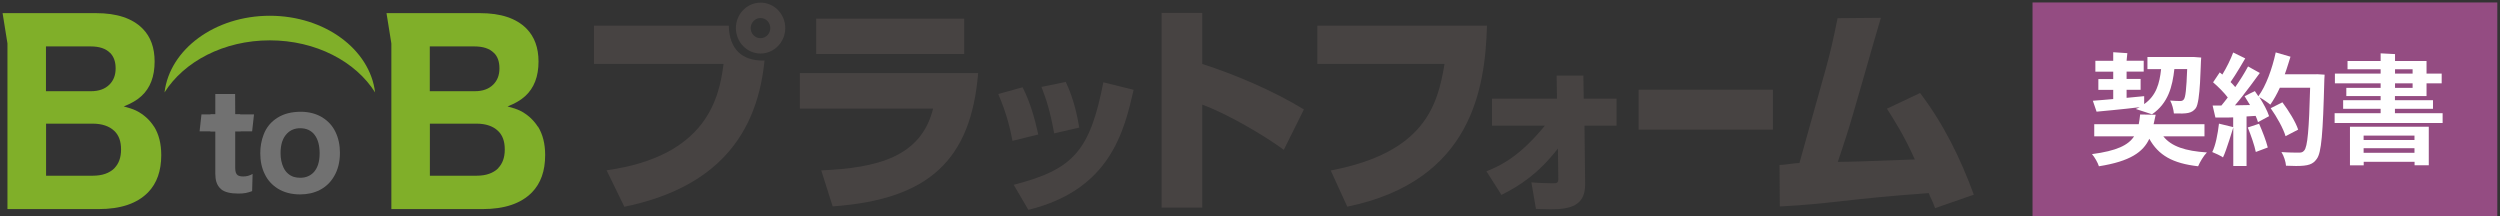
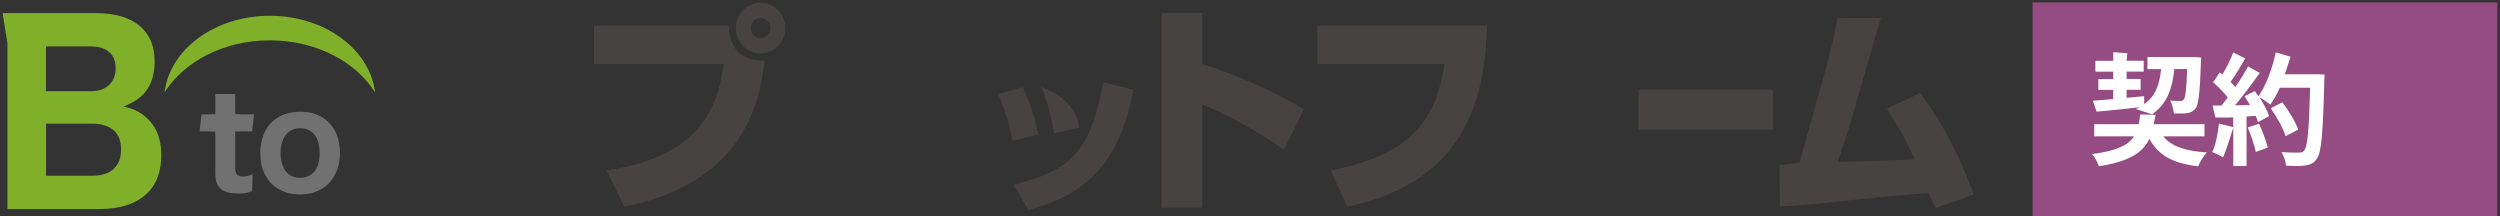
<svg xmlns="http://www.w3.org/2000/svg" width="705" height="61" viewBox="0 0 705 61" fill="none">
  <rect x="0" y="0" width="705" height="61" fill="#333333" stroke="none" />
  <g clip-path="url(#clip0_18_60)">
    <path d="M205.519 7.239C205.65 13.724 209.131 17.257 215.591 17.072C213.244 41.062 198.874 53.611 176.067 58.303L171.058 48.022C199.481 44.067 202.856 27.38 204.042 18.021H167.498V7.239H205.492H205.519ZM214.457 15.095C210.66 15.095 207.522 11.879 207.522 7.924C207.522 3.97 210.634 0.754 214.457 0.754C218.306 0.701 221.444 3.97 221.444 7.924C221.444 11.879 218.306 15.095 214.457 15.095ZM214.457 5.077C212.954 5.077 211.688 6.369 211.688 7.924C211.688 9.533 212.954 10.771 214.457 10.771C215.96 10.771 217.225 9.533 217.225 7.924C217.225 6.369 216.012 5.077 214.457 5.077Z" fill="#474342" />
-     <path d="M275.838 20.605C273.834 45.016 262.022 56.273 234.811 58.198L231.595 48.048C247.283 47.363 259.754 44.331 263.129 30.622H225.557V20.605H275.811H275.838ZM271.909 5.262V15.227H230.171V5.262H271.909Z" fill="#474342" />
-     <path d="M285.516 39.718C285.015 36.95 283.96 32.125 281.508 26.51L288.363 24.612C290.499 28.751 291.817 33.47 292.793 37.925L285.516 39.718ZM285.858 52.108C302.601 47.811 307.347 42.67 311.144 23.215L319.687 25.324C317.023 36.897 313.148 53.531 289.998 59.173L285.858 52.108ZM297.275 37.608C296.141 31.308 295.034 27.933 293.689 24.506L300.544 23.109C302.997 28.144 303.998 33.865 304.341 35.974L297.301 37.608H297.275Z" fill="#474342" />
+     <path d="M285.516 39.718C285.015 36.95 283.96 32.125 281.508 26.51L288.363 24.612C290.499 28.751 291.817 33.47 292.793 37.925L285.516 39.718ZM285.858 52.108C302.601 47.811 307.347 42.67 311.144 23.215L319.687 25.324C317.023 36.897 313.148 53.531 289.998 59.173L285.858 52.108ZM297.275 37.608C296.141 31.308 295.034 27.933 293.689 24.506C302.997 28.144 303.998 33.865 304.341 35.974L297.301 37.608H297.275Z" fill="#474342" />
    <path d="M339.04 3.654V18.048C348.268 20.974 359.316 25.719 367.7 30.86L362.031 42.248C356.494 38.162 345.869 31.967 339.04 29.515V58.54H327.57V3.654H339.04Z" fill="#474342" />
    <path d="M419.325 7.239C418.824 24.691 415.185 51.027 379.933 58.277L375.267 48.074C401.633 43.066 405.43 29.832 407.355 18.021H371.496V7.239H419.325Z" fill="#474342" />
-     <path d="M419.166 48.312C423.859 46.466 428.922 43.645 435.645 35.447H420.748V27.828H439.073L438.967 21.317H446.508L446.614 27.828H455.868V35.447H446.824L447.009 51.844C447.114 58.198 442.527 59.015 437.28 59.015C435.619 59.015 434.116 58.909 433.14 58.909L431.848 51.422C433.404 51.581 436.278 51.686 437.886 51.686C439.02 51.686 439.442 51.633 439.442 50.394L439.336 41.879C433.852 48.944 428.658 52.345 423.411 54.955L419.166 48.285V48.312Z" fill="#474342" />
    <path d="M499.954 25.297V36.554H462.092V25.297H499.954Z" fill="#474342" />
    <path d="M541.455 26.22C548.02 34.84 552.872 44.647 556.616 54.902L545.7 58.699C544.724 56.062 544.461 55.957 543.907 54.454C520.415 56.141 516.697 57.459 501.905 58.224L501.826 46.519C502.696 46.572 506.282 45.965 507.442 45.965C515.431 17.099 515.616 17.889 518.2 5.13L530.407 5.025C528.799 10.244 522.366 33.259 520.836 37.846C519.624 41.616 518.859 43.883 518.252 45.649C523.236 45.596 524.87 45.517 539.978 44.964C536.92 38.057 533.888 33.47 532.121 30.649L541.429 26.246L541.455 26.22Z" fill="#474342" />
    <path d="M43.471 35.763C42.179 33.733 40.465 32.231 38.355 31.176C37.512 30.781 36.352 30.385 34.901 30.016C37.037 29.172 38.698 28.197 39.858 27.116C42.363 24.849 43.602 21.58 43.602 17.362C43.602 13.46 42.495 10.376 40.227 8.083C37.327 5.156 32.95 3.706 27.097 3.706H10.618C10.433 3.706 10.275 3.706 10.091 3.706H0.73L2.102 12.248C2.102 12.248 2.102 12.485 2.102 12.617V49.603C2.102 53.584 2.102 56.616 2.102 58.962C4.211 58.962 6.716 58.962 10.644 58.962H27.809C34.005 58.962 38.645 57.407 41.73 54.27C44.235 51.712 45.474 48.206 45.474 43.725C45.474 40.535 44.789 37.846 43.444 35.684L43.471 35.763ZM31.052 14.91C32.08 15.939 32.608 17.389 32.608 19.287C32.608 21.185 32.028 22.687 30.867 23.847C29.628 25.086 27.914 25.719 25.673 25.719H12.964V13.091H25.568C28.02 13.091 29.839 13.698 31.026 14.91H31.052ZM32.265 47.442C30.841 48.839 28.811 49.551 26.174 49.551H12.991V34.867H26.069C28.732 34.867 30.788 35.552 32.238 36.923C33.504 38.109 34.137 39.849 34.137 42.143C34.137 44.436 33.504 46.15 32.265 47.415V47.442Z" fill="#80AF29" />
-     <path d="M151.706 35.763C150.388 33.733 148.7 32.231 146.591 31.176C145.747 30.781 144.587 30.385 143.137 30.016C145.272 29.172 146.934 28.197 148.094 27.116C150.599 24.849 151.864 21.58 151.864 17.362C151.864 13.46 150.73 10.376 148.489 8.083C145.589 5.156 141.238 3.706 135.359 3.706H118.88C118.695 3.706 118.537 3.706 118.352 3.706H108.992L110.363 12.248C110.363 12.248 110.363 12.485 110.363 12.617V49.603C110.363 53.584 110.363 56.616 110.363 58.962C112.473 58.962 114.977 58.962 118.906 58.962H136.071C142.267 58.962 146.907 57.407 149.992 54.27C152.497 51.712 153.736 48.206 153.736 43.725C153.736 40.535 153.051 37.846 151.706 35.684V35.763ZM139.287 14.91C140.342 15.939 140.843 17.389 140.843 19.287C140.843 21.185 140.263 22.687 139.103 23.847C137.863 25.086 136.15 25.719 133.909 25.719H121.2V13.091H133.803C136.229 13.091 138.074 13.698 139.261 14.91H139.287ZM140.5 47.442C139.076 48.839 137.046 49.551 134.409 49.551H121.226V34.867H134.304C136.967 34.867 139.024 35.552 140.447 36.923C141.713 38.109 142.346 39.849 142.346 42.143C142.346 44.436 141.713 46.15 140.474 47.415L140.5 47.442Z" fill="#80AF29" />
    <path d="M90.983 33.153C89.216 32.072 87.16 31.519 84.813 31.519C82.229 31.519 80.067 32.072 78.327 33.153C76.429 34.313 75.11 35.921 74.346 37.951C73.713 39.586 73.397 41.352 73.397 43.197C73.397 45.438 73.818 47.442 74.688 49.155C75.506 50.843 76.719 52.161 78.301 53.162C80.067 54.27 82.203 54.823 84.629 54.823C86.712 54.823 88.557 54.401 90.166 53.584C91.853 52.714 93.198 51.449 94.2 49.735C95.307 47.864 95.861 45.649 95.861 43.092C95.861 40.904 95.439 38.927 94.595 37.187C93.778 35.5 92.565 34.155 90.957 33.153H90.983ZM88.346 48.707C87.371 49.656 86.158 50.131 84.655 50.131C84.022 50.131 83.442 50.052 82.888 49.894C81.57 49.472 80.568 48.575 79.935 47.231C79.408 46.097 79.118 44.753 79.118 43.171C79.118 40.719 79.724 38.9 80.937 37.661C81.913 36.66 83.152 36.159 84.629 36.159C86.395 36.159 87.793 36.791 88.742 38.057C89.665 39.296 90.139 41.036 90.139 43.25C90.139 45.675 89.533 47.495 88.346 48.707Z" fill="#717171" />
    <path d="M59.369 32.257H60.714V31.282C60.688 29.436 60.714 27.828 60.714 26.51H66.303C66.303 27.907 66.33 29.357 66.33 31.282V32.257H67.727L67.885 37.002H66.33V47.415C66.33 48.417 66.567 49.076 67.015 49.393C67.385 49.656 67.912 49.762 68.624 49.762C69.547 49.762 70.417 49.524 71.234 49.05L71.102 53.901C69.757 54.375 68.966 54.586 67.226 54.586C64.985 54.586 63.377 54.191 62.401 53.4C61.742 52.846 61.267 52.134 61.004 51.264C60.819 50.632 60.714 49.841 60.714 48.892V37.029H59.316" fill="#717171" />
    <path d="M71.103 37.029H56.285L56.812 32.257H71.63L71.103 37.029Z" fill="#717171" />
    <path d="M76.085 11.378C89.058 11.378 100.29 17.336 105.774 26.062C104.324 13.935 91.589 4.445 76.085 4.445C60.582 4.445 47.847 13.935 46.397 26.062C51.881 17.362 63.087 11.378 76.085 11.378Z" fill="#80AF29" />
    <path d="M704.242 0.701H573.174V60.939H704.242V0.701Z" fill="#944C82" />
    <path d="M607.899 32.362C607.82 32.705 607.451 34.366 607.319 35.025H621.662V38.452H610.061C612.329 41.299 616.257 42.591 622.348 42.986C621.425 43.909 620.37 45.702 619.869 46.888C612.698 46.071 608.69 43.804 606.106 39.138C604.366 42.881 600.727 45.491 591.894 46.888C591.578 45.86 590.682 44.305 589.943 43.461C596.904 42.538 600.174 40.956 601.808 38.452H590.576V35.025H603.127C603.285 34.155 603.417 33.311 603.522 32.283M602.283 30.728C602.678 30.57 603.074 30.412 603.417 30.227C599.066 30.781 591.473 31.466 591.235 31.492L590.181 28.408C591.789 28.276 593.74 28.144 595.929 27.933V25.35H591.736V22.292H595.929V20.209H590.893V17.151H595.929V14.726L599.91 14.989C599.884 15.306 599.699 17.125 599.699 17.125H604.524V20.183H599.699V22.266H603.654V25.324H599.699V27.591C601.334 27.433 602.995 27.274 604.656 27.116V29.357C608.057 26.984 609.006 23.531 609.428 19.497H605.579V16.07H618.604L620.739 16.229C620.528 17.995 620.581 28.751 619.184 30.543C618.05 31.967 616.811 32.099 613.04 31.993C612.935 30.912 612.539 29.331 611.986 28.355C613.172 28.461 614.227 28.487 614.807 28.487C615.282 28.487 615.545 28.382 615.835 28.039C616.31 27.459 616.573 25.218 616.784 19.471H613.172C612.619 24.401 611.458 29.093 606.871 32.231" fill="white" />
    <path d="M653.356 20.921L655.544 21.053C655.544 21.396 655.518 21.949 655.465 22.371C655.07 37.74 654.648 43.066 653.329 44.805C652.248 46.334 651.009 46.809 647.476 46.809C646.553 46.809 645.604 46.783 644.655 46.73C644.576 45.649 644.075 43.988 643.363 42.881C645.498 43.039 647.45 43.039 648.32 43.039C649.005 43.039 649.374 42.934 649.77 42.459C650.745 41.431 651.141 36.475 651.457 24.744H642.915C642.097 26.536 641.174 28.171 640.225 29.515C639.513 28.909 638.142 27.96 637.14 27.406C638.327 29.252 639.408 31.255 639.882 32.758C638.722 33.364 637.747 33.918 636.745 34.445C636.613 33.944 636.376 33.311 636.086 32.679L633.528 32.837V46.809H629.784V35.974C629.679 36.185 627.912 42.301 626.884 44.384C626.145 43.883 624.748 43.224 623.852 42.881C624.801 41.009 625.407 37.793 625.75 34.867L629.758 35.842V33.1C628.097 33.206 625.038 33.1 624.748 33.153L623.957 29.753H626.435C627.016 29.041 627.622 28.302 628.228 27.485C627.174 26.088 625.513 24.427 624.089 23.215L625.961 20.42L626.699 21.026C627.886 19.076 629.072 16.703 629.758 14.805L633.159 16.466C633.027 16.729 630.364 21.264 629.019 23.136C629.52 23.636 629.969 24.111 630.338 24.559C631.735 22.555 633.001 20.526 633.95 18.733L637.272 20.578C637.114 20.816 632.658 26.958 630.259 29.7L634.504 29.621C634.003 28.777 633.475 27.933 632.974 27.143C634.055 26.563 634.978 26.114 635.875 25.693C636.217 26.167 636.534 26.642 636.85 27.143C638.986 24.295 640.752 19.418 641.754 14.779L645.92 15.991C645.815 16.308 644.866 19.471 644.312 20.947H653.224L653.356 20.921ZM636.138 42.855C635.769 41.009 634.767 38.136 633.871 35.948L637.061 34.893C638.01 37.029 639.065 39.744 639.513 41.589L636.138 42.855ZM643.626 28.83C645.393 31.202 647.37 34.366 648.082 36.554L644.523 38.399C643.916 36.29 642.071 32.969 640.331 30.517L643.626 28.856V28.83Z" fill="white" />
-     <path d="M675.398 15.227V17.204H684.284V20.763H688.555V23.505H684.284V27.09H675.372V28.25H686.103V30.675H675.372V31.914H688.819V34.682H658.365V31.914H671.338V30.675H660.765V28.25H671.338V27.09H661.661V24.77H671.338V23.505H658.444V20.763H671.338V19.524H662.004V17.204H671.338V15.042L675.372 15.253L675.398 15.227ZM662.689 46.624V35.737H684.916V46.598H680.909V45.623H666.565V46.624H662.716H662.689ZM680.882 38.241H666.539V39.48H680.882V38.241ZM666.539 43.092H680.882V41.8H666.539V43.092ZM675.398 20.763H680.355V19.524H675.398V20.763ZM675.398 24.77H680.355V23.505H675.398V24.77Z" fill="white" />
  </g>
  <defs>
    <clipPath id="clip0_18_60">
      <rect width="703.537" height="60.238" fill="white" transform="translate(0.73 0.701)" />
    </clipPath>
  </defs>
</svg>